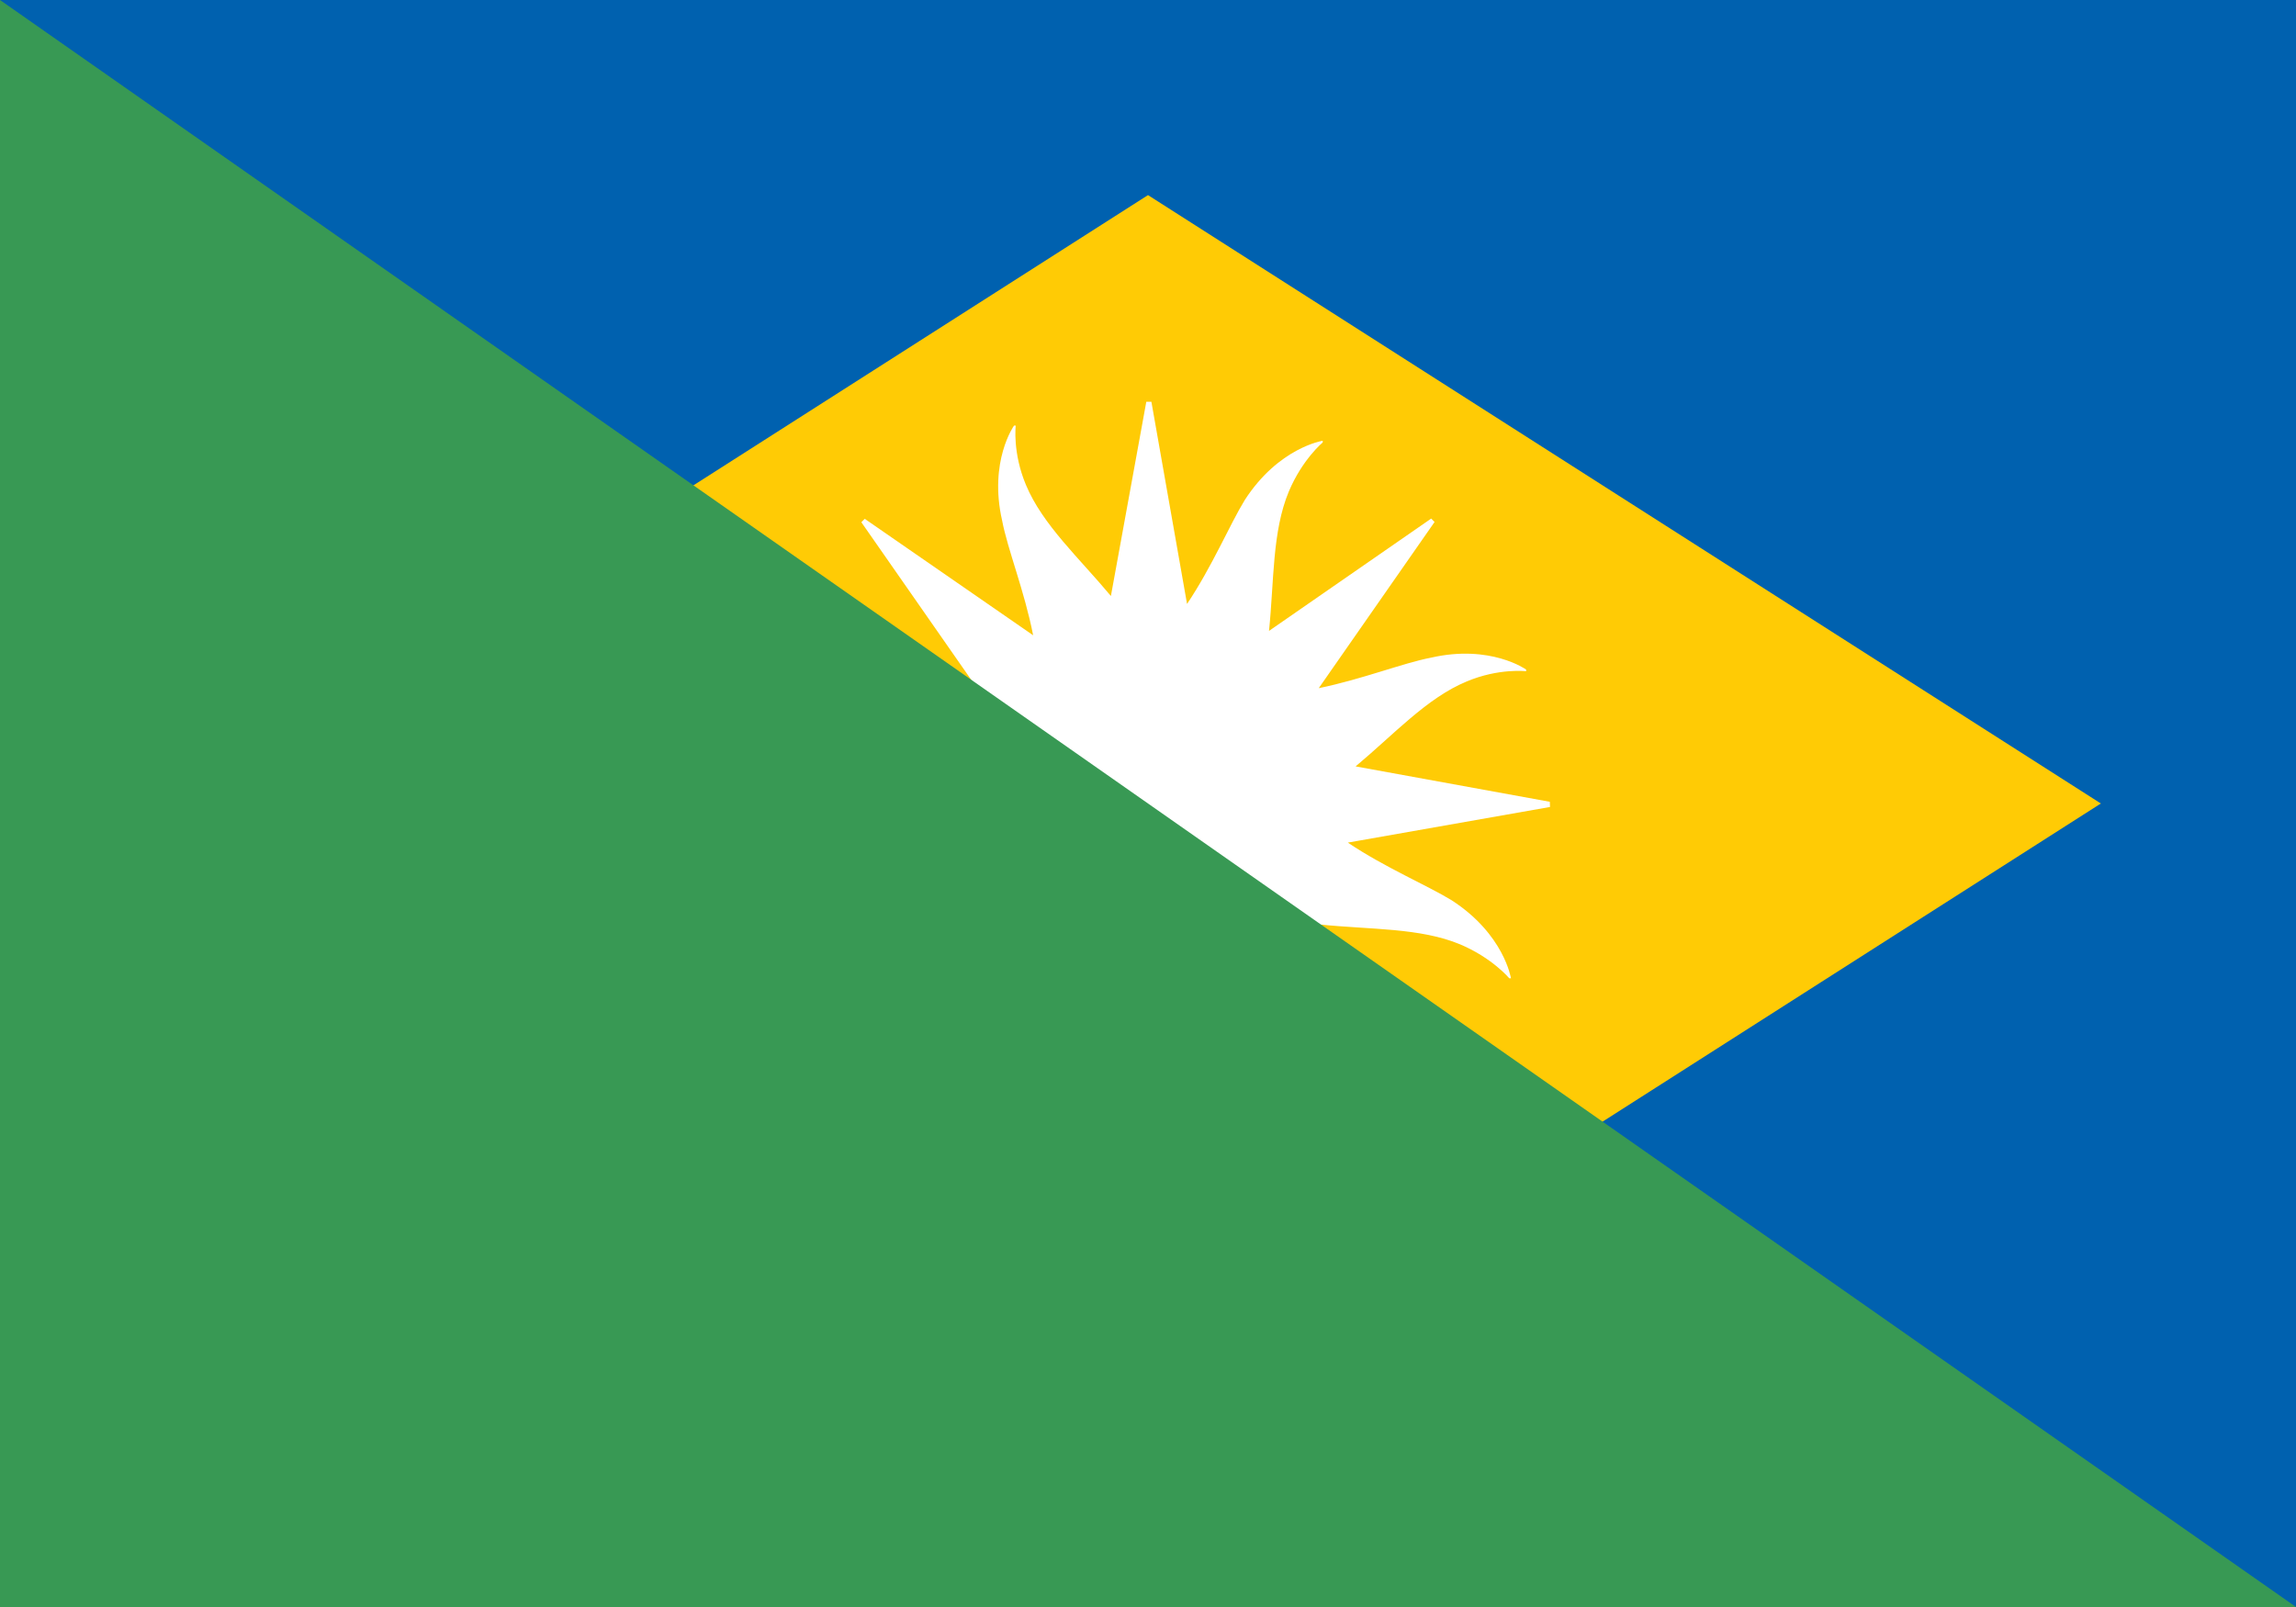
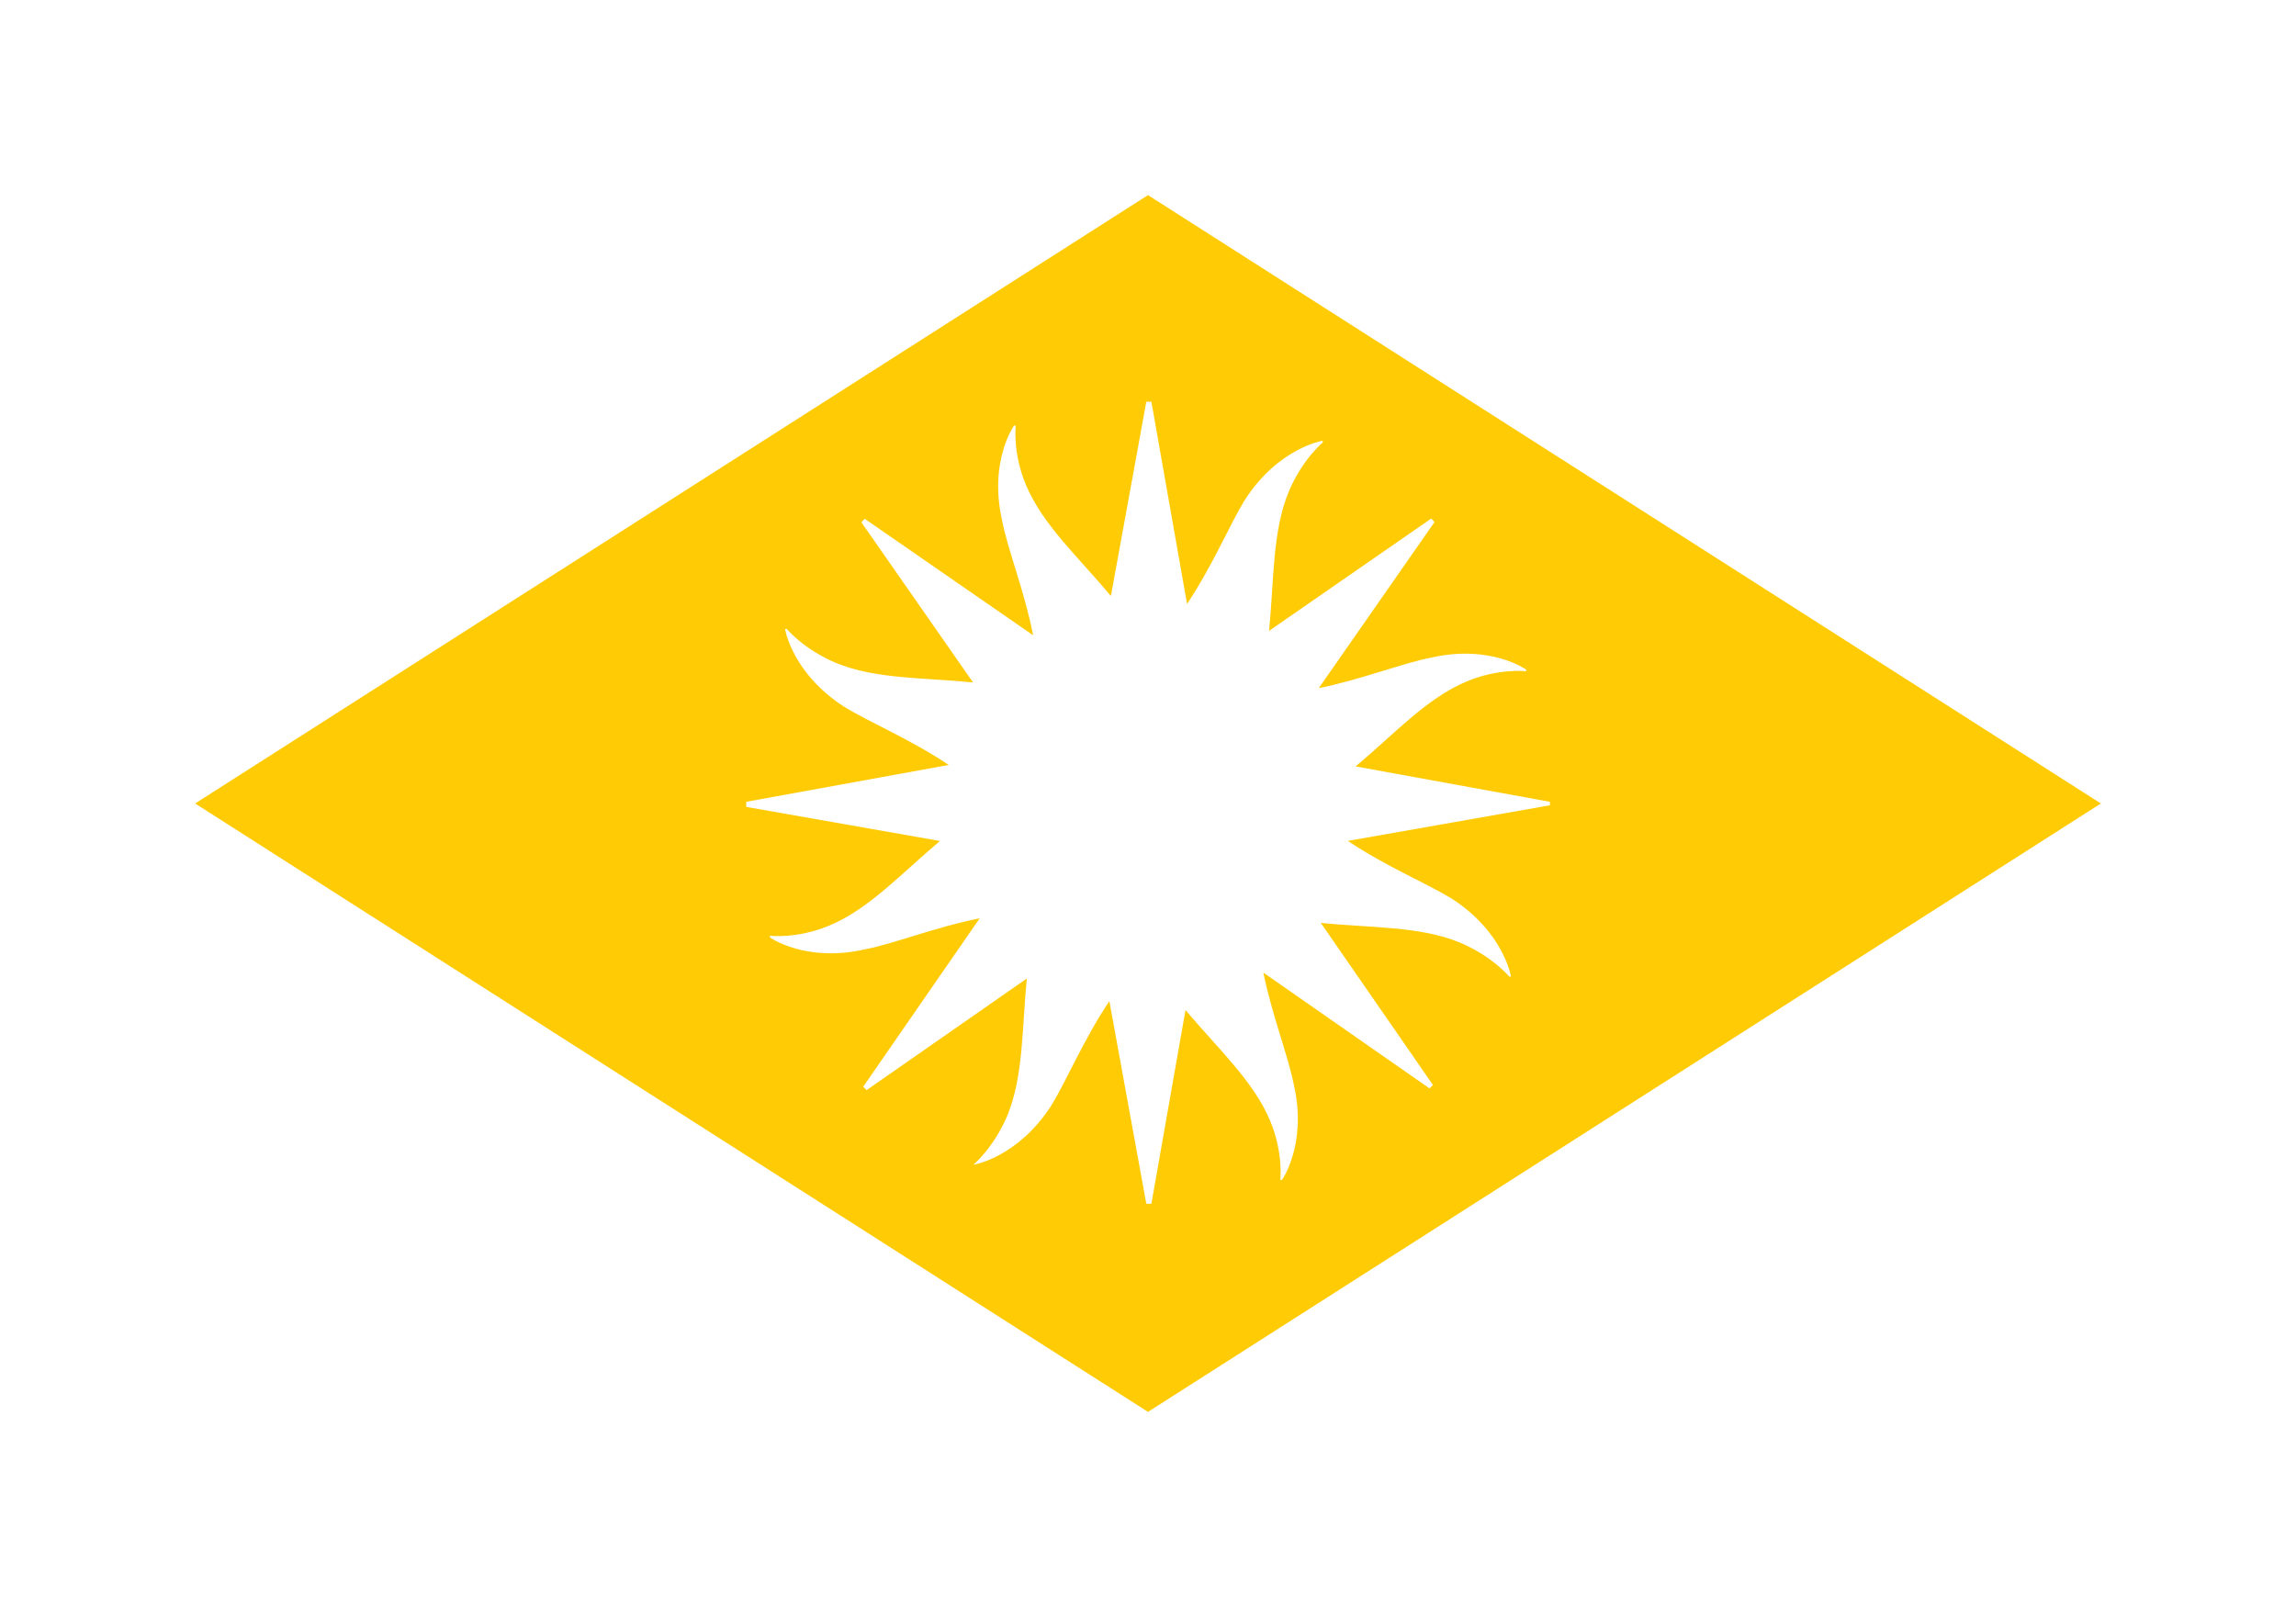
<svg xmlns="http://www.w3.org/2000/svg" version="1.1" id="Layer_1" x="0px" y="0px" viewBox="0 0 2834.6 1984.2" style="enable-background:new 0 0 2834.6 1984.2;" xml:space="preserve">
  <style type="text/css">
	.st0{fill:#0061AF;}
	.st1{fill:#FFCB05;}
	.st2{fill:#FFFFFF;}
	.st3{fill:#389954;}
</style>
-   <rect y="0" class="st0" width="2834.6" height="1984.2" />
  <path class="st1" d="M2593.7,992.1l-1176.4,751.2L240.9,992.1l1176.4-751.2L2593.7,992.1z" />
-   <path class="st2" d="M1913.4,990l-239.8-43.7c47-39.2,87.9-84.5,137.2-104.9c39.8-16.7,73.3-12.6,73.3-12.6v-2.1  c0,0-43.9-31.4-117.2-14.7c-35.1,6.7-85,26.7-138.8,37.7l143-205.2l-4.2-4.2L1566.7,779c6.3-61.1,3.8-122.5,24.4-172  c16.7-39.8,41.9-60.7,41.9-60.7v-2.1c0,0-54.4,8.4-96.3,73.3c-18.7,30.6-40.2,82-71.2,128.2l-44-249.6h-6.3l-43.7,239.8  c-39.2-47-84.4-88-104.9-137.2c-16.7-39.8-12.6-73.2-12.6-73.2h-2.1c0,0-31.4,44-14.7,117.2c6.8,35.8,27.5,86.7,38.3,141.7  l-207.9-143.8l-4.2,4.2l137.9,197.8c-60.2-6-120.5-3.9-169.3-24.1c-39.8-16.8-60.7-41.9-60.7-41.9h-2.1c0,0,8.4,54.4,73.3,96.3  c30.8,18.8,82.4,40.4,128.8,71.6L921.3,990v6.3l239.2,42.1c-46.7,39.1-87.6,84.1-136.6,104.4c-39.8,16.7-73.3,12.6-73.3,12.6v2.1  c0,0,44,31.4,117.2,14.7c35.8-6.8,86.7-27.5,141.7-38.3l-143.8,207.9l4.2,4.2l197.8-137.8c-6,60.2-3.9,120.5-24.1,169.3  c-16.8,39.8-41.9,60.7-41.9,60.7v2.1c0,0,54.4-8.4,96.3-73.3c18.8-30.8,40.4-82.4,71.6-128.8l45.6,250.2h6.3l42.1-239.2  c39.1,46.7,84,87.6,104.4,136.6c16.7,39.8,12.6,73.2,12.6,73.2h2.1c0,0,31.4-44,14.7-117.2c-6.7-35.1-26.7-85-37.7-138.8l205.2,143  l4.2-4.2l-138.5-200.2c61.1,6.3,122.5,3.8,172,24.4c39.8,16.8,60.7,41.9,60.7,41.9h2.1c0,0-8.4-54.4-73.2-96.3  c-30.6-18.7-82-40.2-128.2-71.2l249.6-44L1913.4,990z" />
-   <polygon class="st3" points="0,0 0,1984.2 2834.6,1984.2 " />
+   <path class="st2" d="M1913.4,990l-239.8-43.7c47-39.2,87.9-84.5,137.2-104.9c39.8-16.7,73.3-12.6,73.3-12.6v-2.1  c0,0-43.9-31.4-117.2-14.7c-35.1,6.7-85,26.7-138.8,37.7l143-205.2l-4.2-4.2L1566.7,779c6.3-61.1,3.8-122.5,24.4-172  c16.7-39.8,41.9-60.7,41.9-60.7v-2.1c0,0-54.4,8.4-96.3,73.3c-18.7,30.6-40.2,82-71.2,128.2l-44-249.6h-6.3l-43.7,239.8  c-39.2-47-84.4-88-104.9-137.2c-16.7-39.8-12.6-73.2-12.6-73.2h-2.1c0,0-31.4,44-14.7,117.2c6.8,35.8,27.5,86.7,38.3,141.7  l-207.9-143.8l-4.2,4.2l137.9,197.8c-60.2-6-120.5-3.9-169.3-24.1c-39.8-16.8-60.7-41.9-60.7-41.9h-2.1c0,0,8.4,54.4,73.3,96.3  c30.8,18.8,82.4,40.4,128.8,71.6L921.3,990v6.3l239.2,42.1c-46.7,39.1-87.6,84.1-136.6,104.4c-39.8,16.7-73.3,12.6-73.3,12.6v2.1  c0,0,44,31.4,117.2,14.7c35.8-6.8,86.7-27.5,141.7-38.3l-143.8,207.9l4.2,4.2l197.8-137.8c-6,60.2-3.9,120.5-24.1,169.3  c-16.8,39.8-41.9,60.7-41.9,60.7c0,0,54.4-8.4,96.3-73.3c18.8-30.8,40.4-82.4,71.6-128.8l45.6,250.2h6.3l42.1-239.2  c39.1,46.7,84,87.6,104.4,136.6c16.7,39.8,12.6,73.2,12.6,73.2h2.1c0,0,31.4-44,14.7-117.2c-6.7-35.1-26.7-85-37.7-138.8l205.2,143  l4.2-4.2l-138.5-200.2c61.1,6.3,122.5,3.8,172,24.4c39.8,16.8,60.7,41.9,60.7,41.9h2.1c0,0-8.4-54.4-73.2-96.3  c-30.6-18.7-82-40.2-128.2-71.2l249.6-44L1913.4,990z" />
</svg>